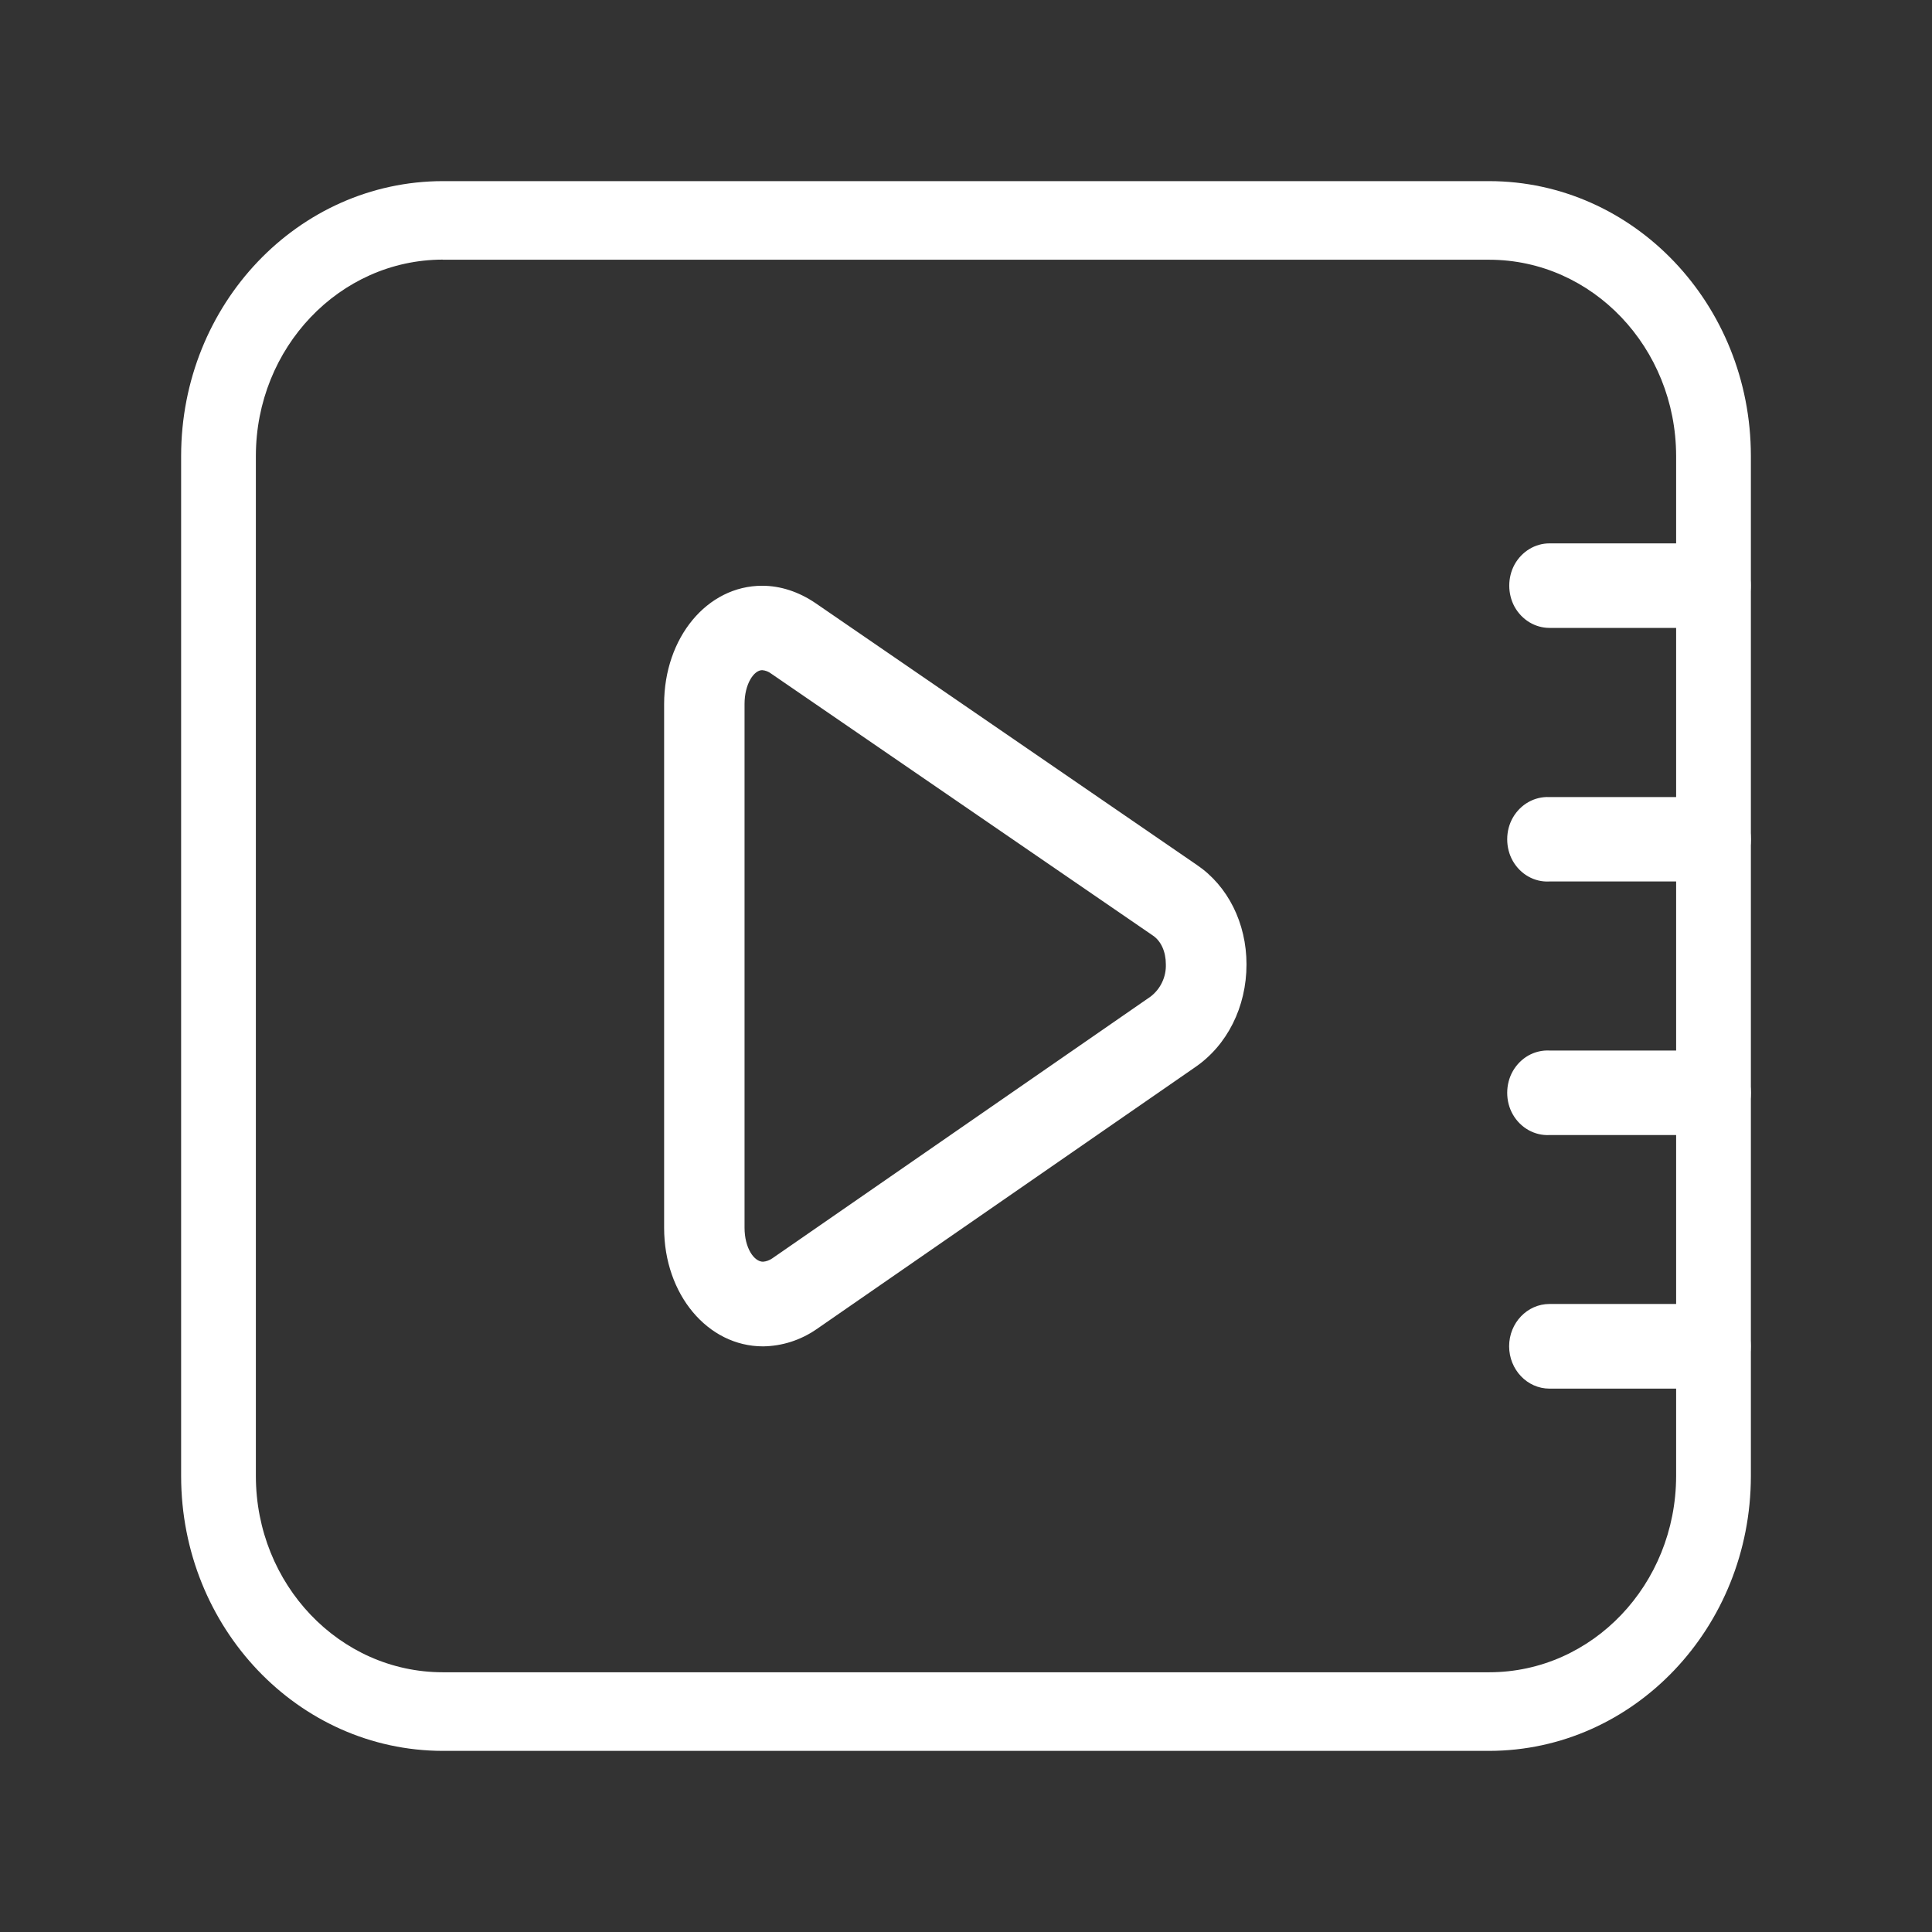
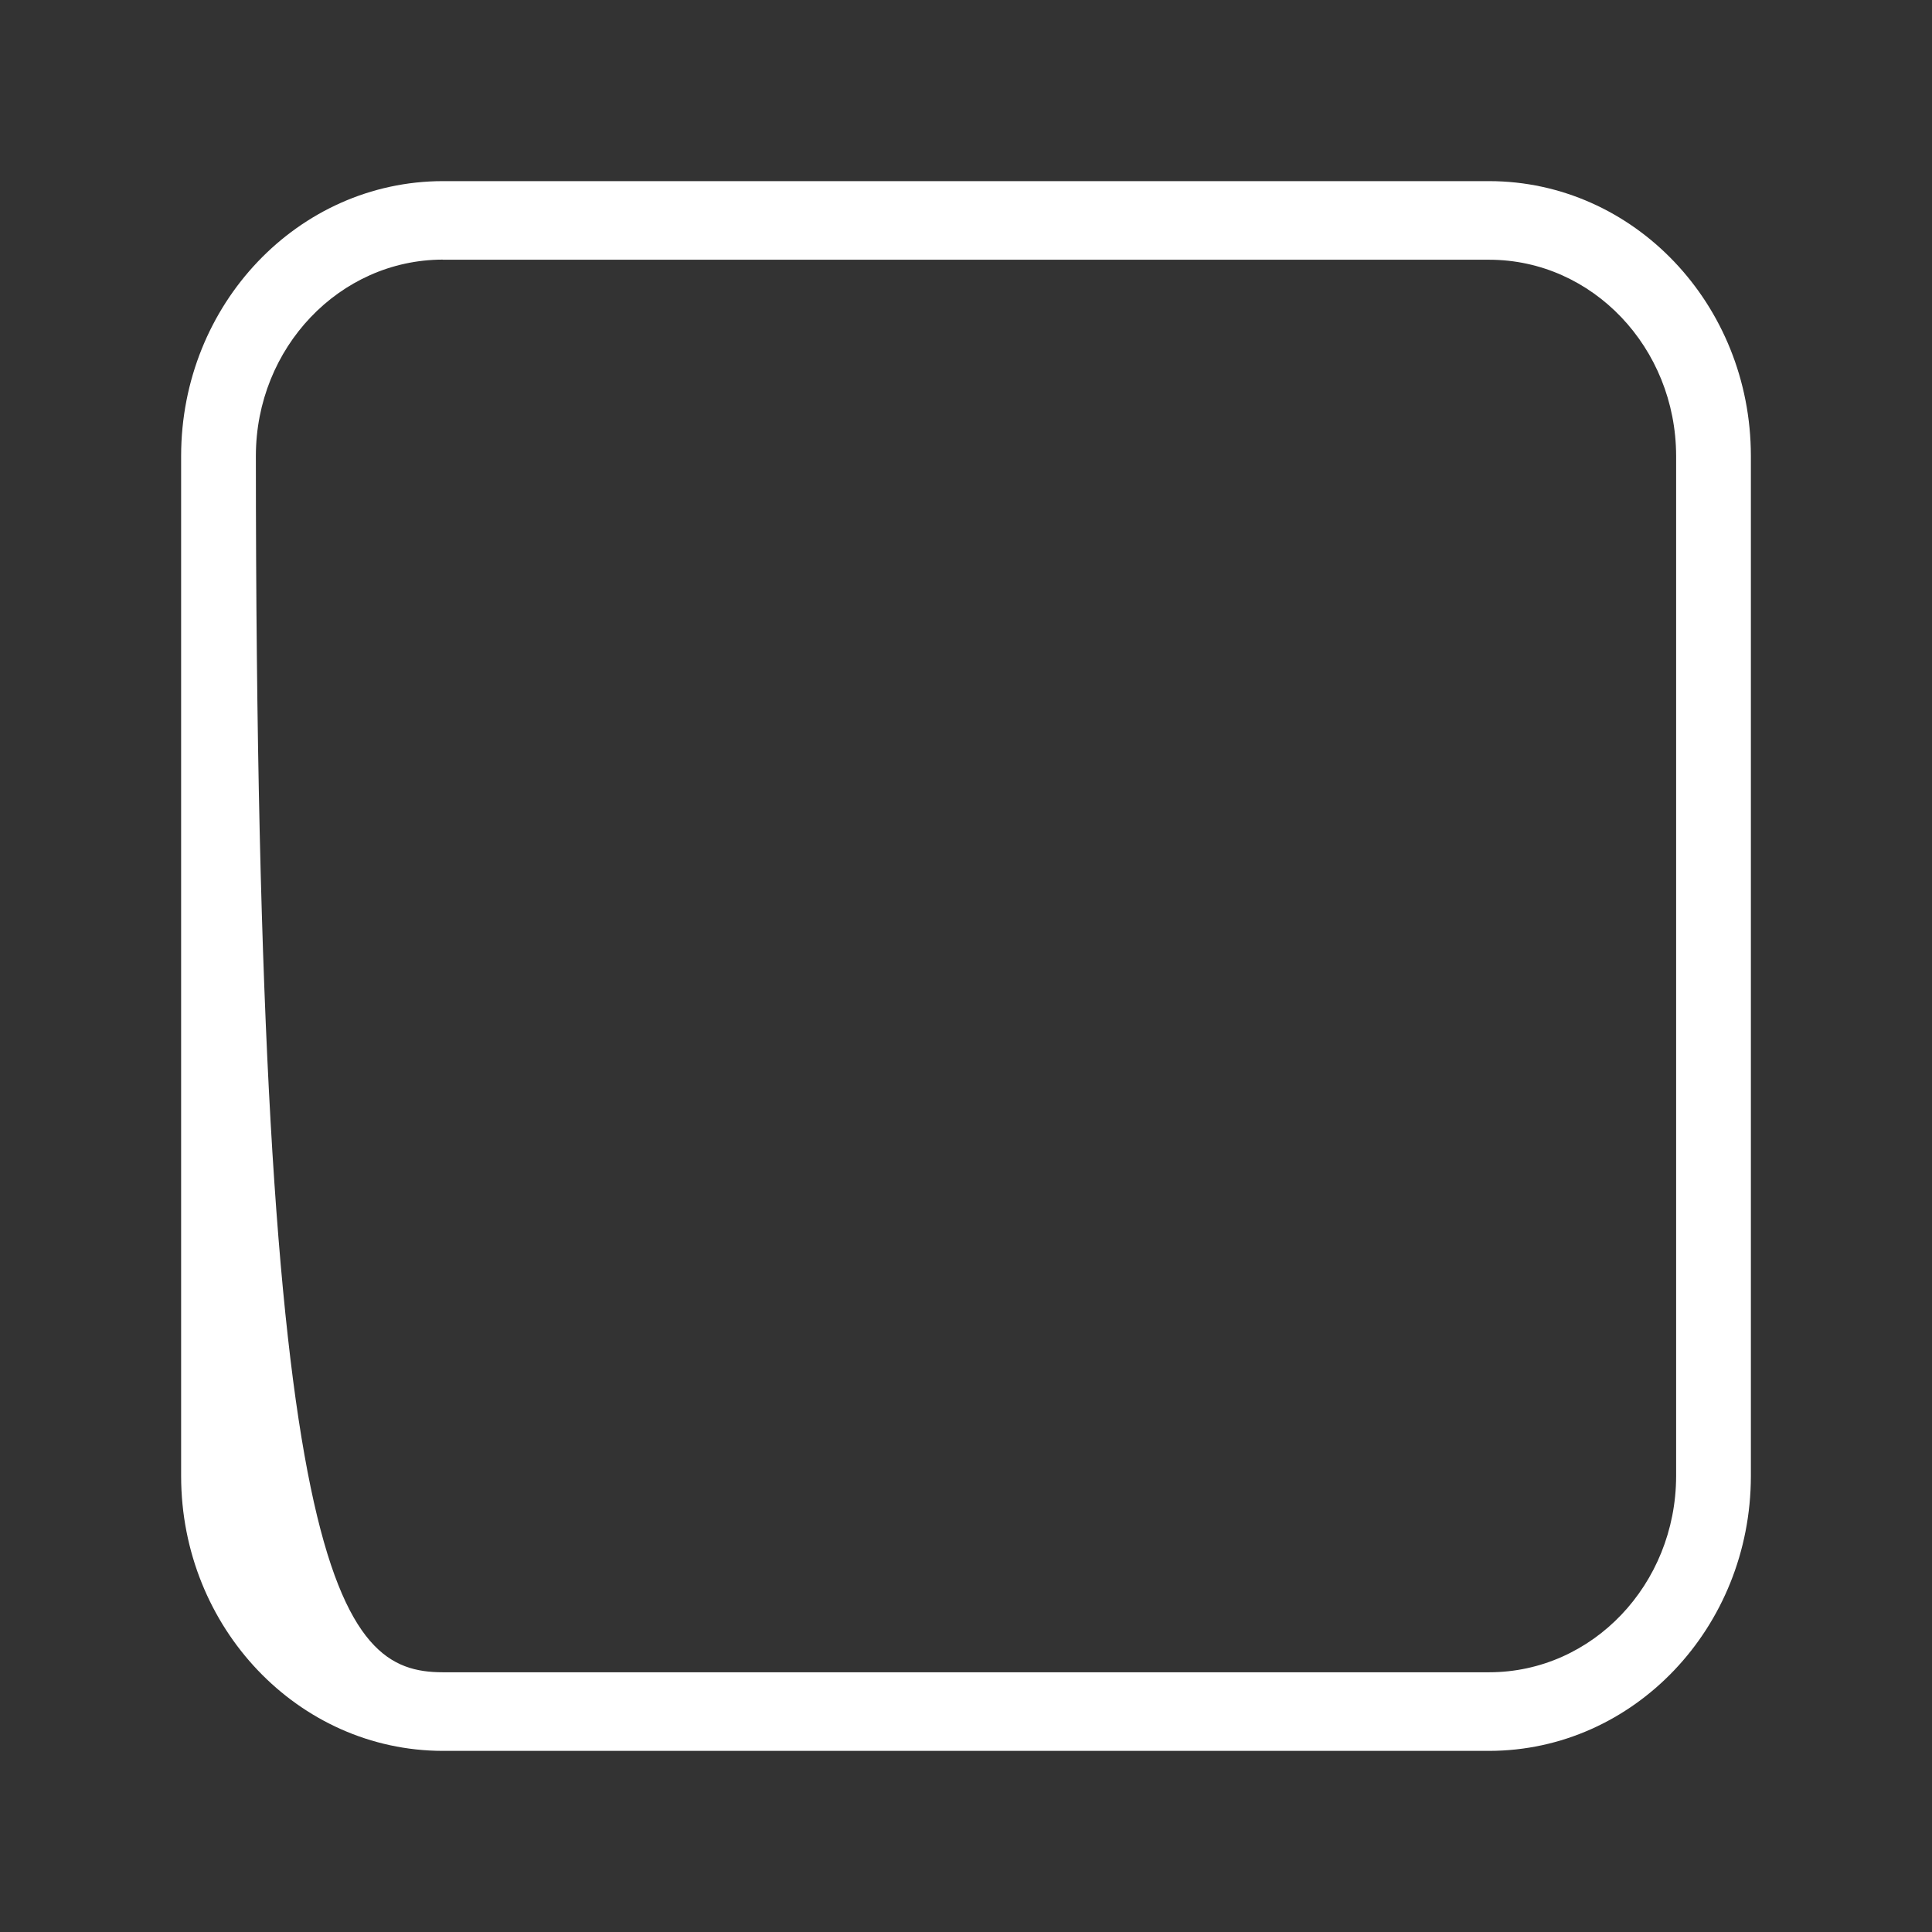
<svg xmlns="http://www.w3.org/2000/svg" width="16" height="16" viewBox="0 0 16 16" fill="none">
  <rect x="0" y="0" width="16" height="16" fill="#333333" stroke="none" />
-   <path d="M12.334 14.5H3.666C2.471 14.498 1.501 13.481 1.5 12.225V3.775C1.501 2.519 2.47 1.502 3.666 1.5H12.334C13.53 1.502 14.499 2.519 14.5 3.775V12.224C14.499 13.48 13.53 14.498 12.334 14.5ZM3.666 2.15C2.812 2.152 2.12 2.879 2.119 3.775V12.225C2.12 13.122 2.812 13.848 3.666 13.849H12.334C13.188 13.848 13.879 13.122 13.881 12.225V3.775C13.879 2.879 13.188 2.152 12.334 2.151H3.666V2.15Z" fill="#fff" />
-   <path d="M14.166 5.2H12.832C12.713 5.2 12.603 5.133 12.543 5.025C12.514 4.972 12.499 4.911 12.499 4.85C12.499 4.789 12.514 4.728 12.543 4.675C12.603 4.567 12.713 4.5 12.832 4.5H14.166C14.285 4.5 14.395 4.567 14.454 4.675C14.484 4.728 14.499 4.789 14.499 4.85C14.499 4.911 14.484 4.972 14.454 5.025C14.395 5.133 14.285 5.2 14.166 5.2ZM14.166 9.4H12.832C12.709 9.406 12.593 9.341 12.529 9.23C12.498 9.176 12.482 9.114 12.482 9.05C12.482 8.987 12.498 8.924 12.529 8.87C12.56 8.816 12.605 8.771 12.658 8.741C12.712 8.711 12.772 8.697 12.832 8.7H14.166C14.35 8.7 14.5 8.857 14.5 9.051C14.5 9.143 14.464 9.232 14.402 9.298C14.371 9.33 14.334 9.356 14.293 9.373C14.253 9.391 14.21 9.4 14.166 9.4ZM14.166 7.3H12.832C12.709 7.307 12.593 7.242 12.529 7.131C12.498 7.077 12.482 7.014 12.482 6.951C12.482 6.887 12.498 6.825 12.529 6.771C12.593 6.66 12.709 6.595 12.832 6.601H14.166C14.35 6.601 14.5 6.758 14.5 6.95C14.5 7.043 14.465 7.133 14.402 7.198C14.339 7.264 14.254 7.301 14.166 7.3ZM14.166 11.5H12.832C12.648 11.5 12.498 11.343 12.498 11.149C12.498 10.956 12.648 10.799 12.832 10.799H14.166C14.254 10.799 14.339 10.836 14.402 10.902C14.464 10.967 14.499 11.057 14.499 11.149C14.499 11.242 14.464 11.332 14.402 11.397C14.339 11.463 14.254 11.5 14.166 11.5ZM6.319 11.15C5.861 11.15 5.5 10.72 5.5 10.169V5.831C5.5 5.281 5.856 4.851 6.312 4.851C6.463 4.851 6.613 4.9 6.751 4.993L9.912 7.163C10.169 7.337 10.323 7.645 10.323 7.987C10.323 8.339 10.163 8.658 9.895 8.84L6.762 11.008C6.63 11.099 6.477 11.148 6.319 11.15ZM6.312 5.55C6.243 5.55 6.166 5.665 6.166 5.83V10.167C6.166 10.336 6.245 10.449 6.319 10.449C6.346 10.447 6.373 10.437 6.396 10.421L9.529 8.253C9.569 8.222 9.602 8.182 9.624 8.135C9.646 8.089 9.657 8.037 9.655 7.985C9.655 7.883 9.616 7.794 9.548 7.748L6.387 5.579C6.365 5.562 6.339 5.552 6.312 5.55Z" fill="#fff" />
+   <path d="M12.334 14.5H3.666C2.471 14.498 1.501 13.481 1.5 12.225V3.775C1.501 2.519 2.47 1.502 3.666 1.5H12.334C13.53 1.502 14.499 2.519 14.5 3.775V12.224C14.499 13.48 13.53 14.498 12.334 14.5ZM3.666 2.15C2.812 2.152 2.12 2.879 2.119 3.775C2.12 13.122 2.812 13.848 3.666 13.849H12.334C13.188 13.848 13.879 13.122 13.881 12.225V3.775C13.879 2.879 13.188 2.152 12.334 2.151H3.666V2.15Z" fill="#fff" />
</svg>